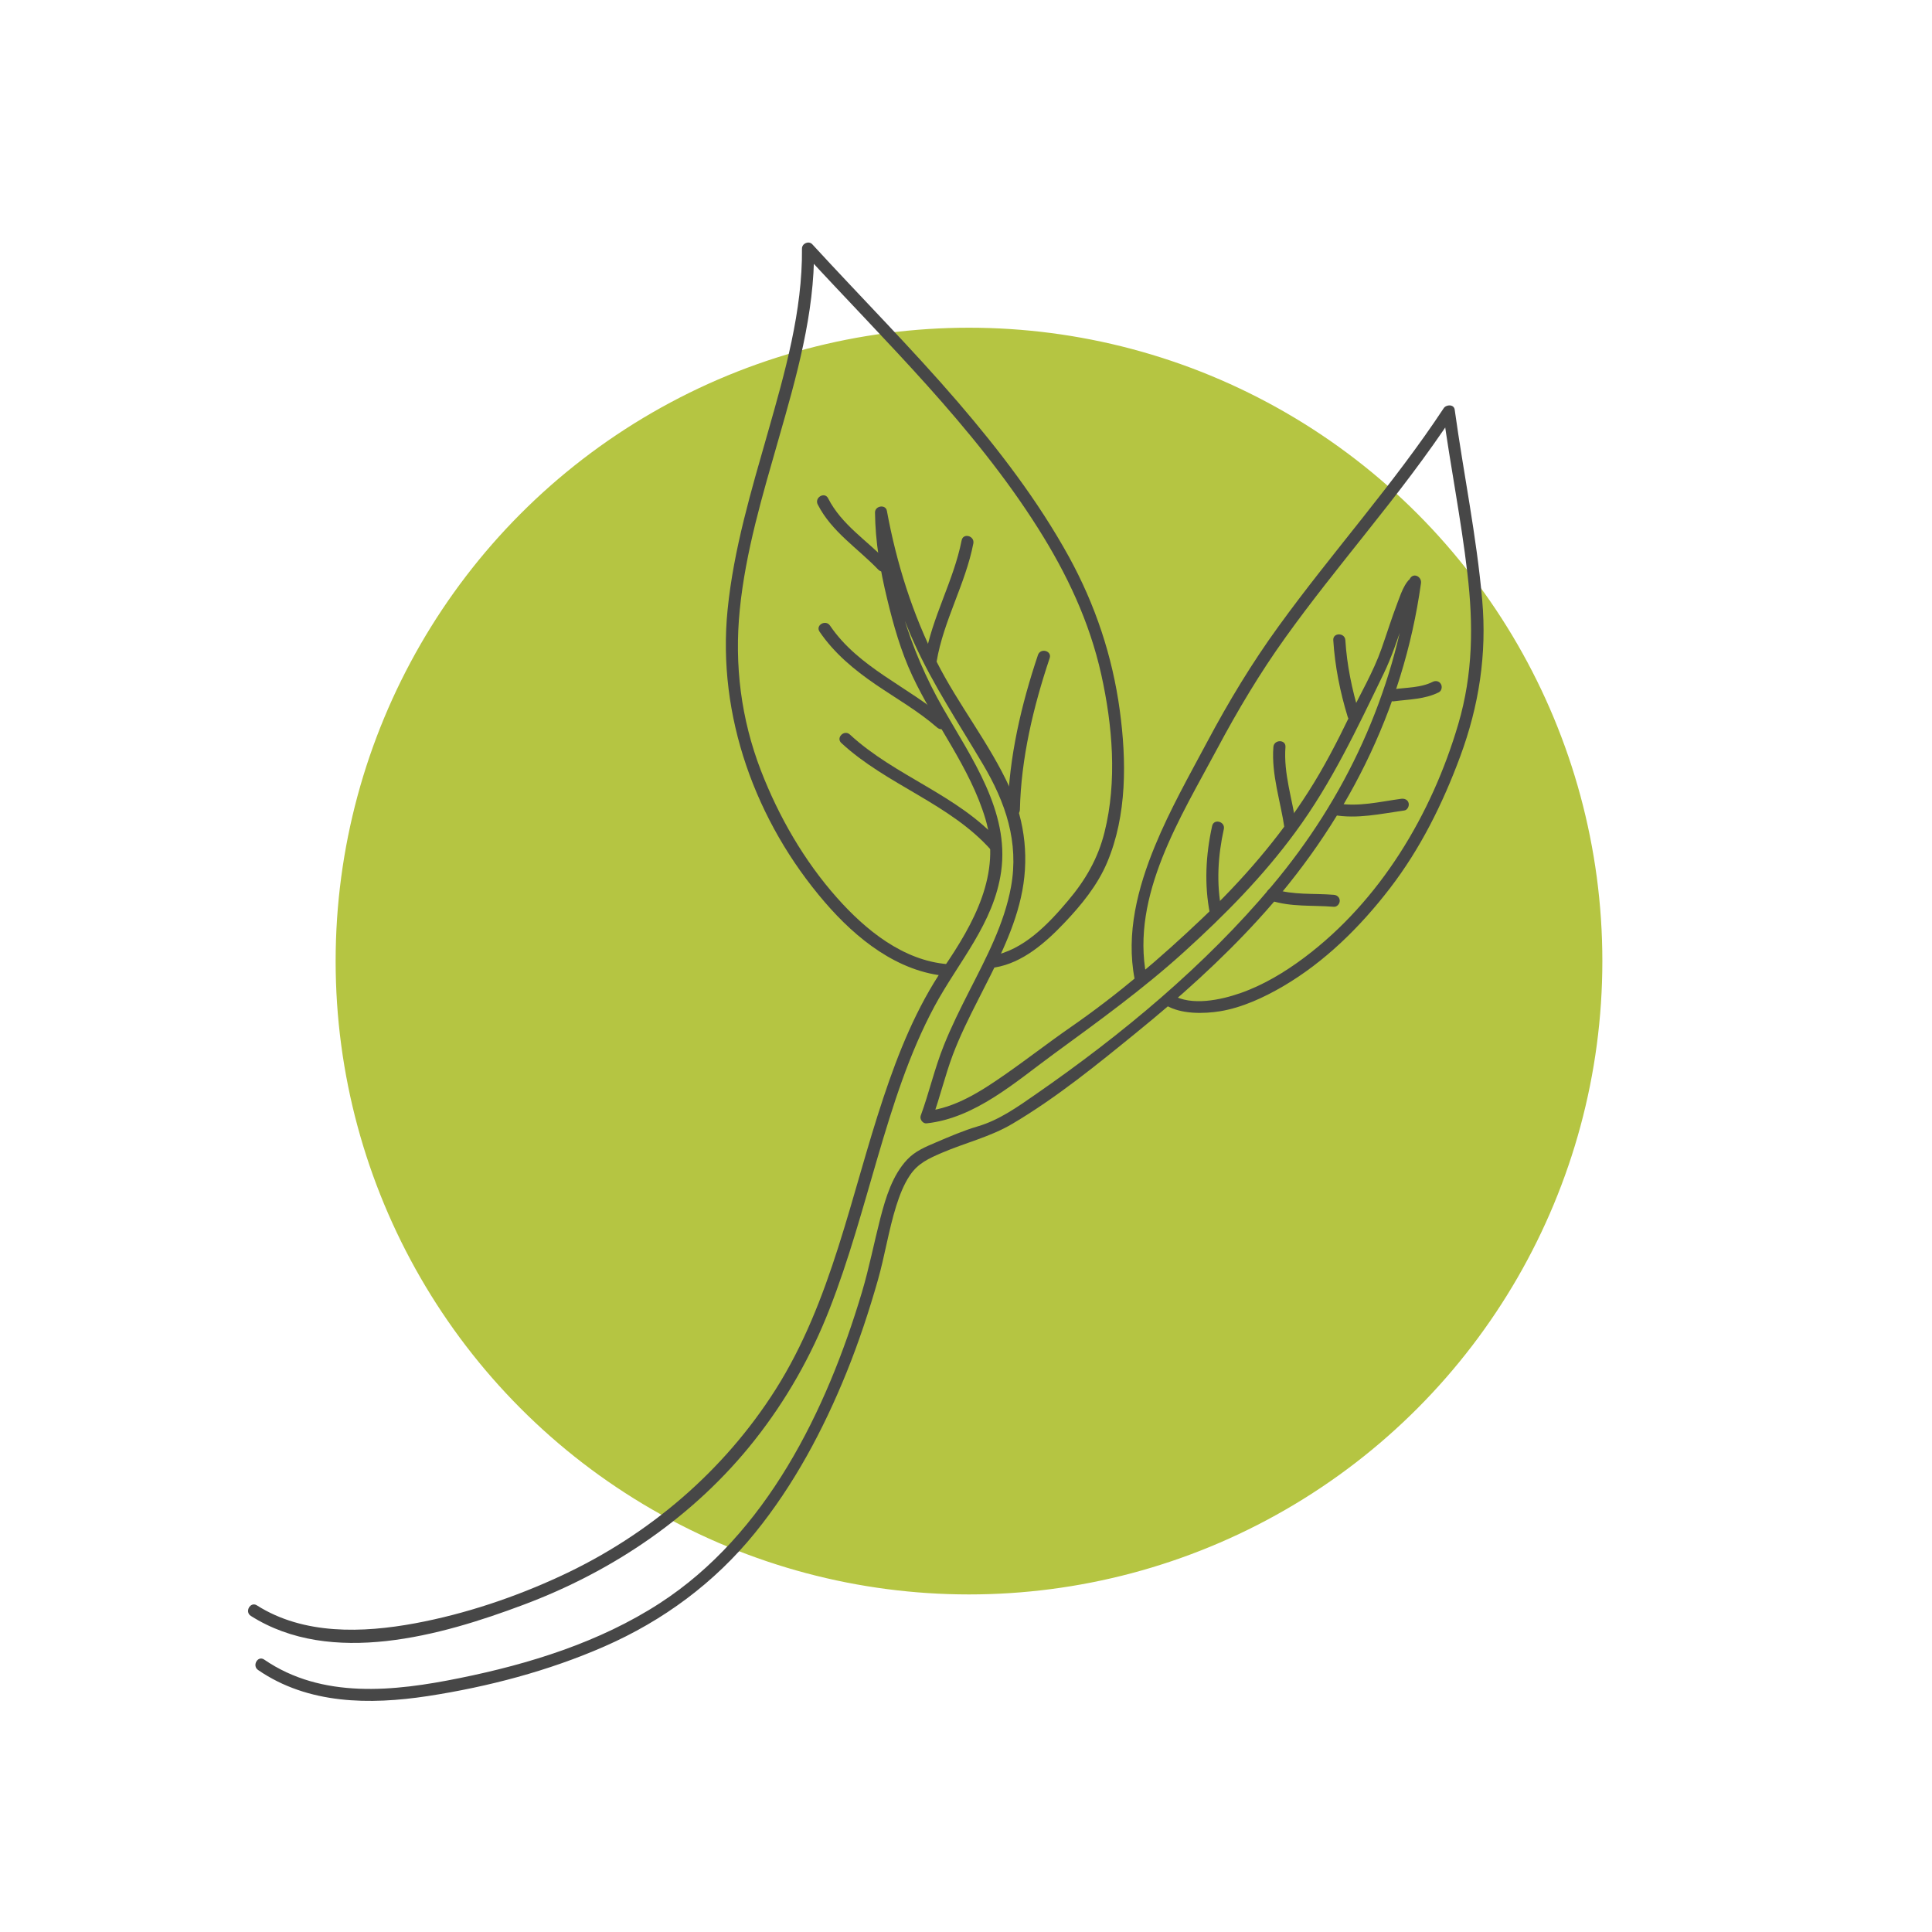
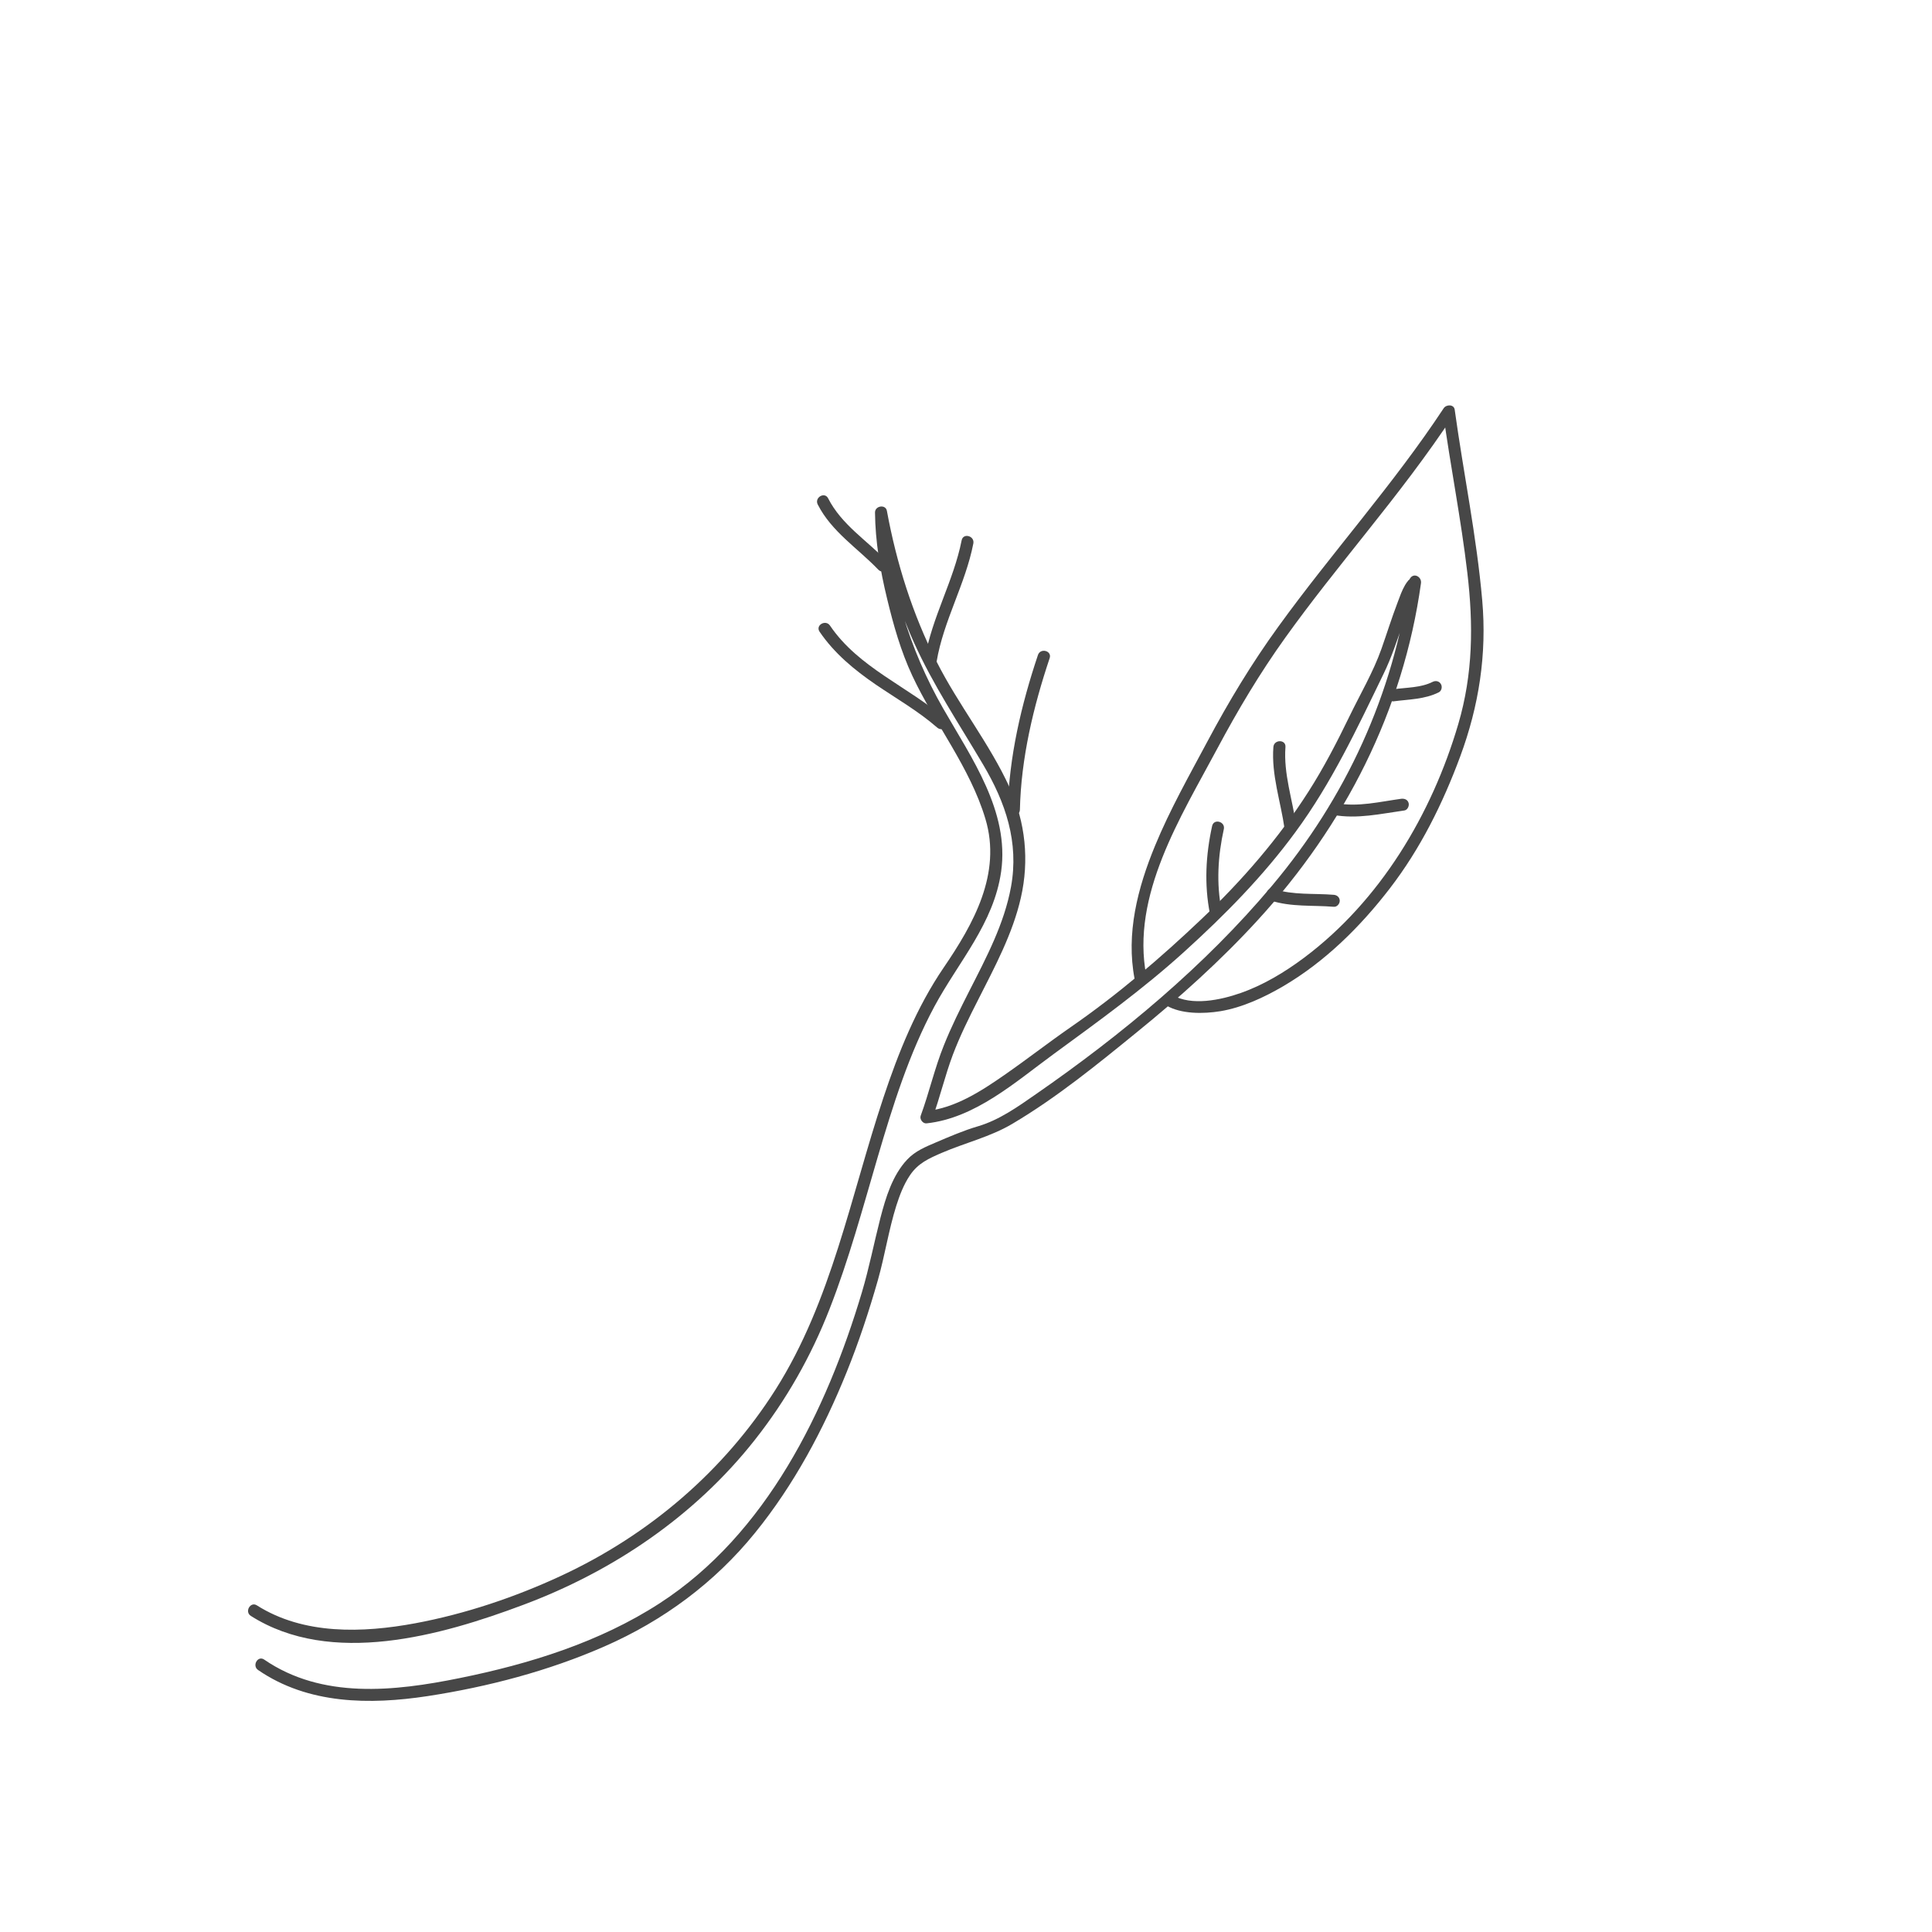
<svg xmlns="http://www.w3.org/2000/svg" version="1.1" id="Calque_1" x="0px" y="0px" viewBox="0 0 200 200" style="enable-background:new 0 0 200 200;" xml:space="preserve">
  <style type="text/css">
	.st0{fill:#B5C542;stroke:#B5C542;stroke-width:0.75;stroke-linecap:round;stroke-linejoin:round;stroke-miterlimit:10;}
	.st1{fill:#474747;}
	.st2{fill:none;}
</style>
  <g id="Calque_3">
-     <circle class="st0" cx="100.31" cy="99.49" r="65.19" />
-   </g>
+     </g>
  <g>
    <g>
      <g>
        <path class="st1" d="M25.97,167.28c8.31,5.27,19.71,2.04,28.18-1.14c9.34-3.49,17.78-9.21,23.98-17.07     c3.26-4.13,5.83-8.66,7.74-13.55c2.01-5.13,3.44-10.46,4.99-15.74c1.57-5.33,3.24-10.7,5.88-15.61c2.49-4.62,6.14-8.57,6.9-13.96     c0.87-6.22-3.08-11.76-6.01-16.88c-3.48-6.08-5.72-13.2-5.79-20.25c-0.41,0.06-0.82,0.11-1.23,0.17     c0.83,4.52,2.09,8.99,3.97,13.19c2,4.46,4.7,8.49,7.18,12.69c2.34,3.95,3.74,8.05,2.9,12.67c-0.7,3.84-2.56,7.33-4.31,10.77     c-0.94,1.85-1.87,3.71-2.64,5.64c-0.96,2.38-1.52,4.89-2.4,7.29c-0.13,0.36,0.22,0.83,0.6,0.79c5.04-0.54,9.2-4.28,13.13-7.15     c4.66-3.41,9.28-6.74,13.57-10.63c4.19-3.8,8.14-7.8,11.49-12.37c3.75-5.09,6.38-10.72,9.13-16.39c0.83-1.71,1.4-3.47,2.02-5.26     c0.31-0.89,0.61-1.79,0.99-2.66c0.12-0.28,0.25-0.59,0.43-0.84c-0.25,0.35,0.29-0.33,0.38-0.47c-0.38-0.16-0.76-0.32-1.14-0.48     c-1.63,11.79-6.59,22.57-14.24,31.66c-6.95,8.28-15.56,15.42-24.42,21.56c-1.87,1.3-3.8,2.68-6,3.33     c-1.5,0.44-2.93,1.06-4.36,1.67c-1.1,0.47-2.14,0.89-2.98,1.78c-1.53,1.63-2.22,3.93-2.77,6.04c-0.66,2.57-1.16,5.16-1.92,7.71     c-3.66,12.25-9.88,25.02-20.93,32.18c-6.22,4.03-13.5,6.29-20.73,7.75c-6.74,1.37-14.22,2.19-20.21-1.92     c-0.66-0.46-1.29,0.63-0.63,1.08c5.18,3.56,11.56,3.61,17.55,2.7c6.25-0.96,12.53-2.61,18.32-5.15     c6.07-2.66,11.39-6.59,15.57-11.75c4.04-4.98,7.08-10.69,9.48-16.62c1.26-3.12,2.32-6.32,3.24-9.55c0.72-2.54,1.11-5.16,1.9-7.68     c0.35-1.1,0.77-2.21,1.42-3.17c0.84-1.25,1.96-1.74,3.3-2.32c2.44-1.05,5.02-1.65,7.31-3.01c4.56-2.7,8.77-6.13,12.87-9.47     c4.43-3.6,8.69-7.42,12.54-11.63c8.98-9.81,15.04-21.62,16.88-34.86c0.09-0.66-0.75-1.13-1.14-0.48     c-0.46,0.75,0.43-0.34,0.01,0.06c-0.05,0.05-0.13,0.07-0.18,0.14c-0.13,0.16-0.24,0.3-0.34,0.48c-0.33,0.56-0.55,1.21-0.78,1.82     c-0.6,1.57-1.1,3.18-1.66,4.77c-0.85,2.41-2.21,4.71-3.32,7.01c-1.29,2.66-2.63,5.26-4.22,7.75c-3.11,4.88-6.89,9.23-11.08,13.21     c-4.26,4.05-8.74,7.87-13.58,11.22c-2.32,1.61-4.54,3.34-6.86,4.95c-2.4,1.67-5.08,3.4-8.05,3.72c0.2,0.26,0.4,0.53,0.6,0.79     c0.8-2.18,1.32-4.45,2.14-6.63c0.74-1.95,1.67-3.83,2.62-5.69c1.72-3.4,3.57-6.82,4.42-10.56c0.88-3.85,0.48-7.8-1.16-11.4     c-2.08-4.56-5.3-8.55-7.56-13.03c-2.5-4.94-4.15-10.19-5.15-15.62c-0.13-0.7-1.23-0.53-1.23,0.17c0.03,3.02,0.54,5.99,1.25,8.92     c0.66,2.74,1.42,5.43,2.61,7.98c2.34,5.01,5.97,9.47,7.57,14.82c1.7,5.66-1.23,10.87-4.33,15.41c-2.8,4.11-4.68,8.78-6.24,13.48     c-3.39,10.17-5.34,21-11.15,30.18c-5.37,8.46-13.1,15.05-22.17,19.27c-4.79,2.23-9.94,3.96-15.13,4.93     c-5.44,1.01-11.56,1.22-16.41-1.86C25.92,165.77,25.29,166.85,25.97,167.28L25.97,167.28z" />
      </g>
    </g>
    <g>
      <g>
-         <path class="st1" d="M98.1,99.81c-4.62-0.37-8.52-3.56-11.47-6.89c-3.39-3.82-6.02-8.39-7.86-13.15     c-2.06-5.35-2.76-10.93-2.19-16.64c0.6-6.03,2.36-11.88,4.02-17.68c1.83-6.39,3.74-13,3.67-19.71c-0.36,0.15-0.71,0.29-1.07,0.44     c8.43,9.18,17.55,17.89,24.25,28.49c2.99,4.73,5.33,9.67,6.55,15.15c1.17,5.27,1.66,11.04,0.34,16.33     c-0.68,2.73-1.98,4.96-3.78,7.09c-2.03,2.41-4.64,5.16-7.89,5.7c-0.79,0.13-0.46,1.34,0.33,1.21c2.85-0.47,5.24-2.57,7.17-4.6     c1.76-1.85,3.44-3.9,4.44-6.27c2.07-4.89,2.01-10.57,1.31-15.74c-0.77-5.65-2.54-10.94-5.28-15.93     c-3.18-5.76-7.21-11.02-11.49-16C94.32,36,89.1,30.75,84.09,25.29c-0.37-0.4-1.07-0.09-1.07,0.44     c0.06,6.45-1.76,12.81-3.51,18.96c-1.73,6.06-3.56,12.14-4.19,18.43c-1.1,10.98,2.9,21.95,10.06,30.27     c3.25,3.78,7.56,7.25,12.71,7.66C98.91,101.12,98.9,99.87,98.1,99.81L98.1,99.81z" />
-       </g>
+         </g>
    </g>
    <g>
      <g>
-         <path class="st1" d="M103.48,87.12c-4.29-4.83-10.8-6.74-15.5-11.08c-0.59-0.55-1.48,0.34-0.88,0.88     c4.69,4.34,11.22,6.26,15.5,11.08C103.13,88.61,104.01,87.72,103.48,87.12L103.48,87.12z" />
-       </g>
+         </g>
    </g>
    <g>
      <g>
        <path class="st1" d="M105.58,83.82c0.12-5.34,1.39-10.64,3.08-15.69c0.26-0.76-0.95-1.09-1.21-0.33     c-1.73,5.15-3,10.57-3.13,16.02C104.31,84.62,105.56,84.62,105.58,83.82L105.58,83.82z" />
      </g>
    </g>
    <g>
      <g>
        <path class="st1" d="M97.9,74.44c-3.88-3.37-9.01-5.3-11.98-9.68c-0.45-0.66-1.53-0.04-1.08,0.63c1.52,2.24,3.59,3.95,5.81,5.47     c2.14,1.46,4.41,2.75,6.37,4.46C97.62,75.85,98.5,74.97,97.9,74.44L97.9,74.44z" />
      </g>
    </g>
    <g>
      <g>
        <path class="st1" d="M96.96,68.48c0.71-4.23,2.98-8.01,3.8-12.22c0.15-0.79-1.05-1.12-1.21-0.33c-0.83,4.21-3.09,7.99-3.8,12.22     C95.62,68.93,96.82,69.27,96.96,68.48L96.96,68.48z" />
      </g>
    </g>
    <g>
      <g>
        <path class="st1" d="M91.81,58.09c-2.06-2.14-4.7-3.78-6.08-6.5c-0.36-0.72-1.44-0.09-1.08,0.63c1.43,2.82,4.14,4.53,6.27,6.75     C91.49,59.56,92.37,58.67,91.81,58.09L91.81,58.09z" />
      </g>
    </g>
    <g>
      <g>
        <path class="st1" d="M118.67,101.03c-1.62-8.34,3.59-16.5,7.34-23.53c2.13-3.99,4.41-7.82,7.05-11.5     c2.67-3.73,5.55-7.3,8.4-10.89c3.16-3.97,6.28-7.98,9.07-12.23c-0.38-0.05-0.76-0.1-1.14-0.15c0.76,5.54,1.86,11.02,2.51,16.58     c0.63,5.36,0.59,10.44-0.94,15.65c-2.75,9.35-8.09,18.29-15.97,24.19c-2.01,1.5-4.2,2.82-6.57,3.65     c-2.02,0.71-5.09,1.38-7.08,0.19c-0.69-0.42-1.32,0.66-0.63,1.08c1.55,0.93,3.9,0.89,5.62,0.61c2.27-0.38,4.51-1.42,6.48-2.57     c4.34-2.54,8.02-6.18,11.07-10.15c3.17-4.12,5.48-8.79,7.28-13.65c1.94-5.24,2.77-10.58,2.28-16.16     c-0.58-6.63-1.94-13.16-2.85-19.74c-0.08-0.58-0.88-0.55-1.14-0.15c-5.21,7.9-11.57,14.94-17.11,22.6     c-2.75,3.79-5.14,7.75-7.34,11.88c-1.9,3.56-3.89,7.07-5.43,10.81c-1.8,4.36-3.03,9.1-2.11,13.82     C117.62,102.15,118.83,101.82,118.67,101.03L118.67,101.03z" />
      </g>
    </g>
    <g>
      <g>
        <path class="st1" d="M126.46,94.24c-0.56-2.78-0.38-5.65,0.23-8.41c0.17-0.78-1.03-1.12-1.21-0.33     c-0.66,2.99-0.83,6.06-0.23,9.08C125.41,95.36,126.62,95.03,126.46,94.24L126.46,94.24z" />
      </g>
    </g>
    <g>
      <g>
        <path class="st1" d="M131.53,93.22c2.12,0.69,4.35,0.47,6.54,0.65c0.34,0.03,0.62-0.31,0.62-0.62c0-0.36-0.29-0.6-0.62-0.62     c-2.08-0.17-4.19,0.05-6.2-0.6C131.09,91.76,130.76,92.97,131.53,93.22L131.53,93.22z" />
      </g>
    </g>
    <g>
      <g>
        <path class="st1" d="M134.18,85.47c-0.38-2.71-1.32-5.37-1.11-8.14c0.06-0.8-1.19-0.8-1.25,0c-0.22,2.88,0.76,5.65,1.16,8.47     c0.05,0.33,0.47,0.52,0.77,0.44C134.11,86.14,134.23,85.81,134.18,85.47L134.18,85.47z" />
      </g>
    </g>
    <g>
      <g>
        <path class="st1" d="M138.02,84.36c2.47,0.45,4.92-0.12,7.36-0.46c0.33-0.05,0.52-0.47,0.44-0.77c-0.1-0.36-0.43-0.48-0.77-0.44     c-2.2,0.3-4.47,0.87-6.7,0.46c-0.33-0.06-0.67,0.09-0.77,0.44C137.5,83.9,137.69,84.3,138.02,84.36L138.02,84.36z" />
      </g>
    </g>
    <g>
      <g>
-         <path class="st1" d="M140.71,73.87c-0.75-2.47-1.28-5.02-1.44-7.6c-0.05-0.8-1.3-0.8-1.25,0c0.17,2.69,0.7,5.35,1.49,7.93     C139.73,74.97,140.94,74.65,140.71,73.87L140.71,73.87z" />
-       </g>
+         </g>
    </g>
    <g>
      <g>
        <path class="st1" d="M144.28,72.6c1.58-0.21,3.2-0.2,4.66-0.93c0.3-0.15,0.39-0.58,0.22-0.86c-0.18-0.31-0.55-0.38-0.86-0.22     c-1.22,0.61-2.65,0.57-4.03,0.76c-0.33,0.04-0.62,0.26-0.62,0.62C143.66,72.28,143.94,72.65,144.28,72.6L144.28,72.6z" />
      </g>
    </g>
  </g>
  <polyline class="st2" points="338.12,10.16 108.56,41.48 105.61,19.85 335.17,-11.48 " />
</svg>